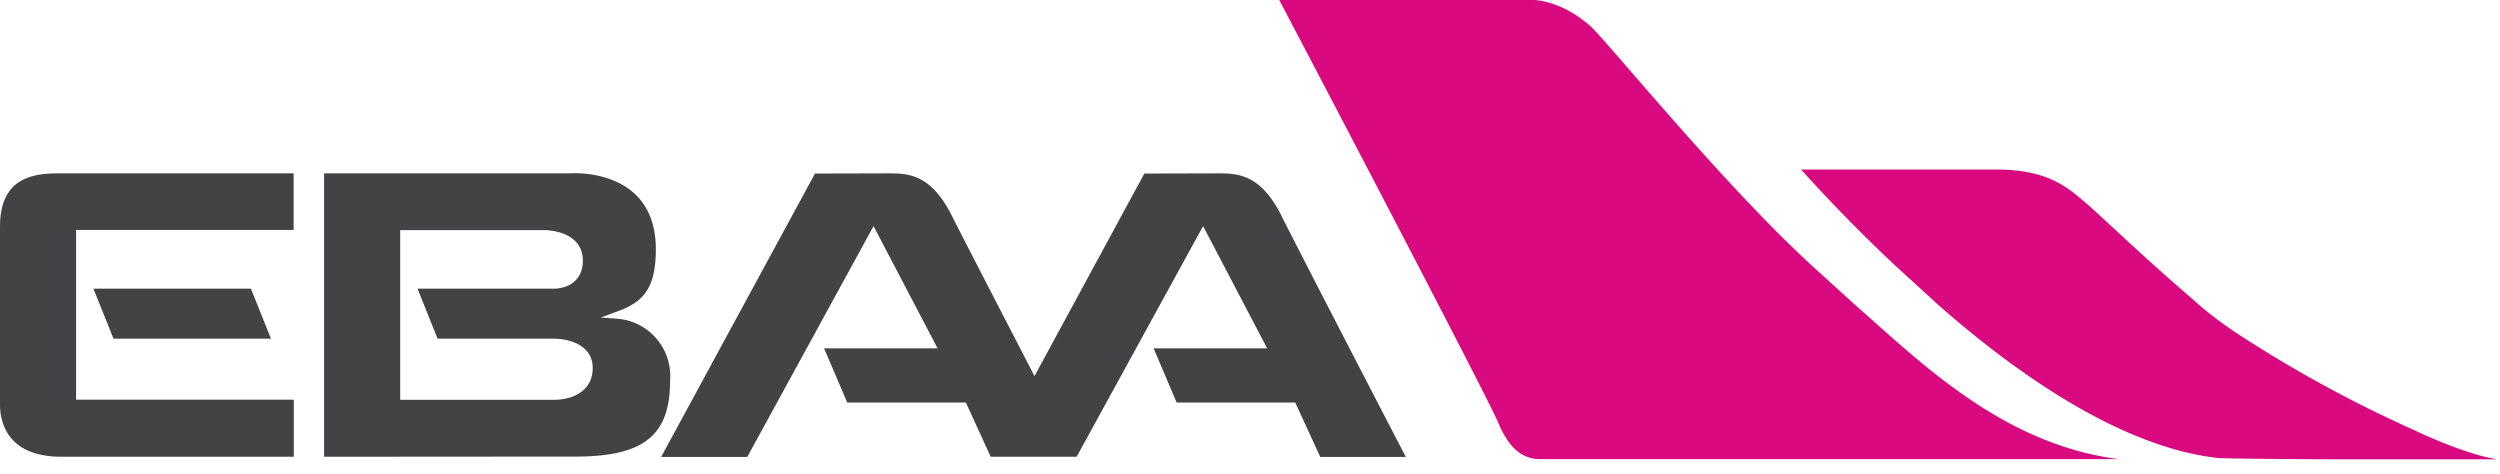
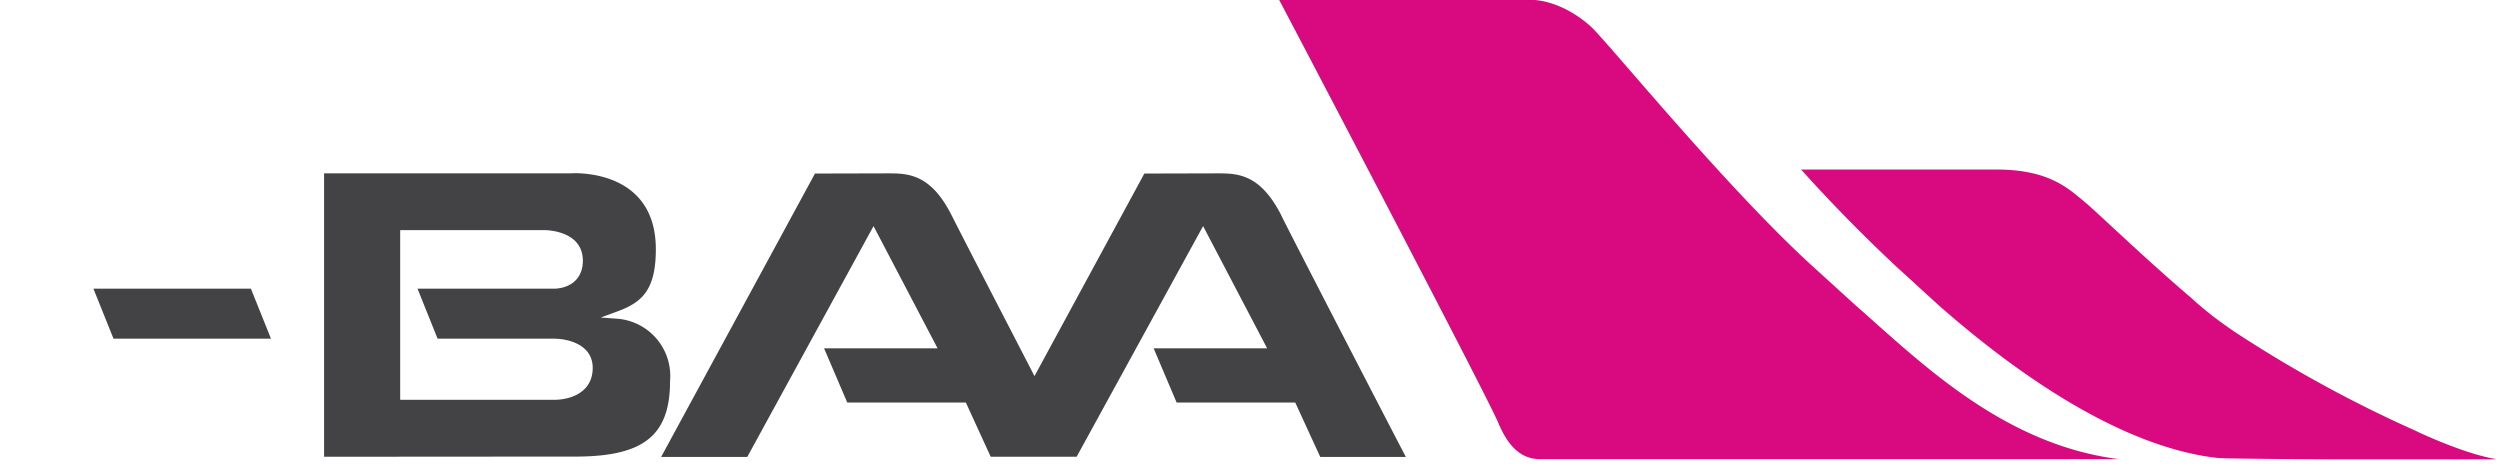
<svg xmlns="http://www.w3.org/2000/svg" width="137" height="26" fill="none">
  <path fill="#D90980" d="M98.7 9.29a86.1 86.1 0 0 0 5.23 5.33l2.3 2.1c3.32 2.92 9.48 7.74 15.33 8.38.6.04 5.43.07 6.11.07h9.08v-.02c-.4-.06-1.8-.35-4.29-1.5l-.03-.02a70.03 70.03 0 0 1-10.13-5.55l-.02-.02a19.57 19.57 0 0 1-2.23-1.76c-2.45-2.08-5.16-4.7-5.84-5.26-.9-.74-1.95-1.75-4.82-1.75H98.7ZM70.1 0c.04.06 11.39 21.68 12 23.16.62 1.48 1.38 2 2.31 2h31.7c-6.38-.81-10.9-5.34-14.47-8.47l-2.3-2.09C94.46 10.15 88 2.17 87.14 1.42 85.54.01 84.07 0 84.07 0H70.1Z" />
  <path fill="#434345" d="M70.22 11.81C69.05 9.5 67.79 9.5 66.68 9.5l-3.97.01-6.02 11.1c-1.72-3.33-3.84-7.42-4.53-8.79C51 9.5 49.73 9.5 48.63 9.5l-3.97.01-8.43 15.53h4.72l6.92-12.65 3.51 6.7h-6.22l1.27 2.97h6.5l1.36 2.97H59l6.93-12.64 3.51 6.7h-6.22l1.26 2.97h6.5l1.37 2.98h4.69c-.94-1.8-5.72-11.03-6.82-13.22ZM33.88 17.47l-.96-.07.9-.33c1.38-.5 2.12-1.2 2.12-3.41 0-3.87-3.42-4.17-4.46-4.17l-.26.01H17.76v15.53l13.96-.01c3.6-.04 5-1.2 5-4.15a3.15 3.15 0 0 0-2.84-3.4Zm-3.53 4.44h-8.42v-9.3h7.88c.21 0 2.13.05 2.13 1.68 0 .9-.57 1.47-1.52 1.53h-7.54l1.1 2.74h6.37c.8 0 2.13.33 2.13 1.6 0 1.3-1.14 1.75-2.13 1.75ZM14.85 18.56l-1.1-2.74H5.12l1.1 2.74h8.63Z" />
-   <path fill="#434345" d="M0 12.41v9.78c0 .85.33 2.84 3.36 2.84H16.1V21.9H4.17v-9.3h11.92V9.5H3.14C1.68 9.5 0 9.83 0 12.41Z" />
</svg>